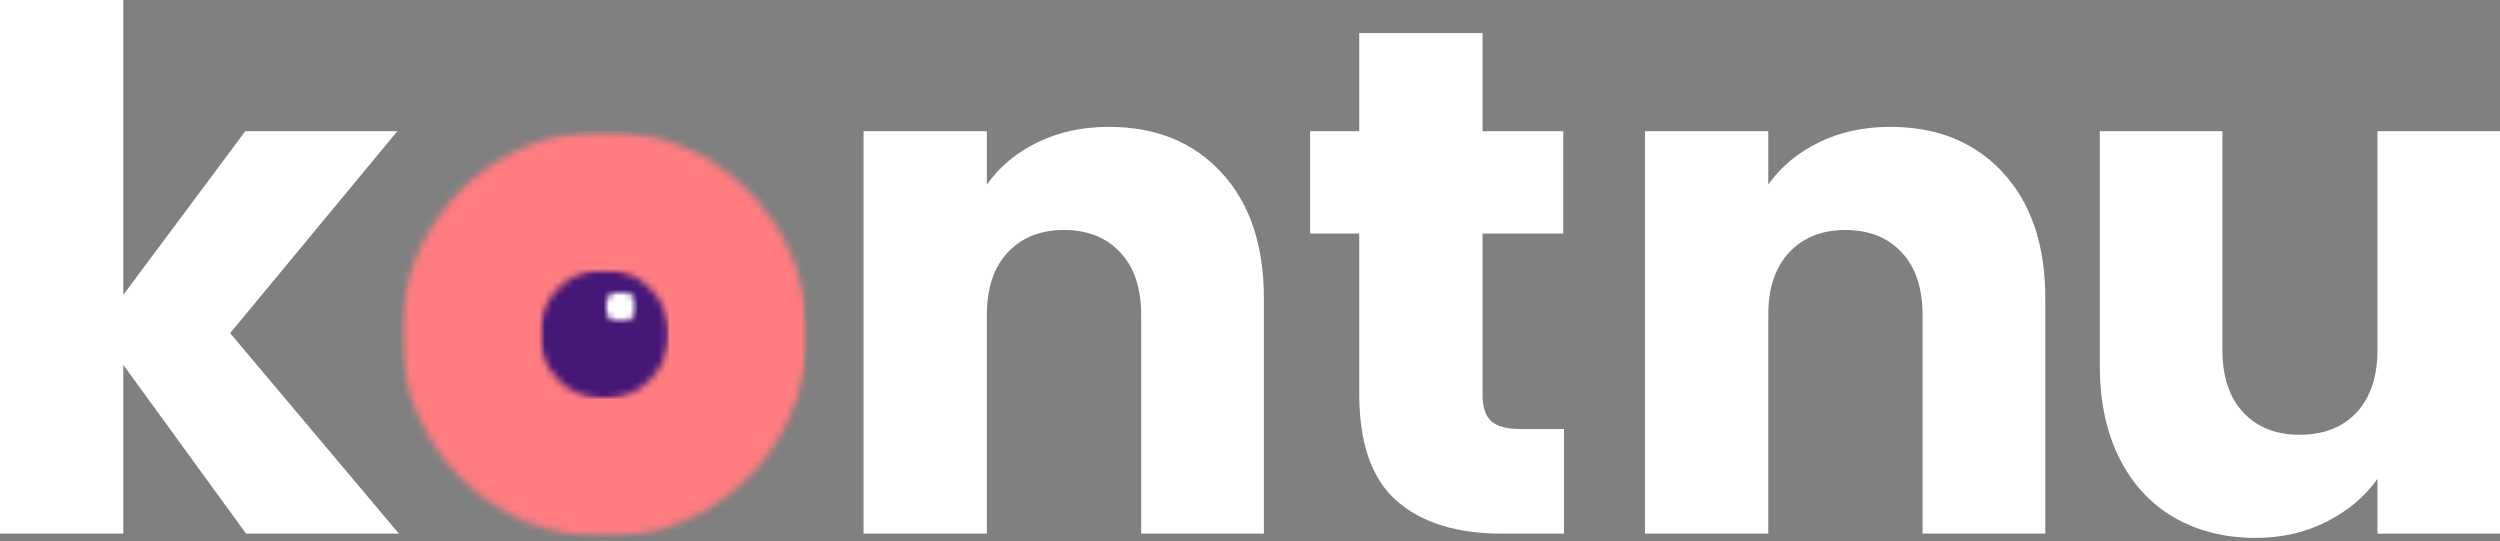
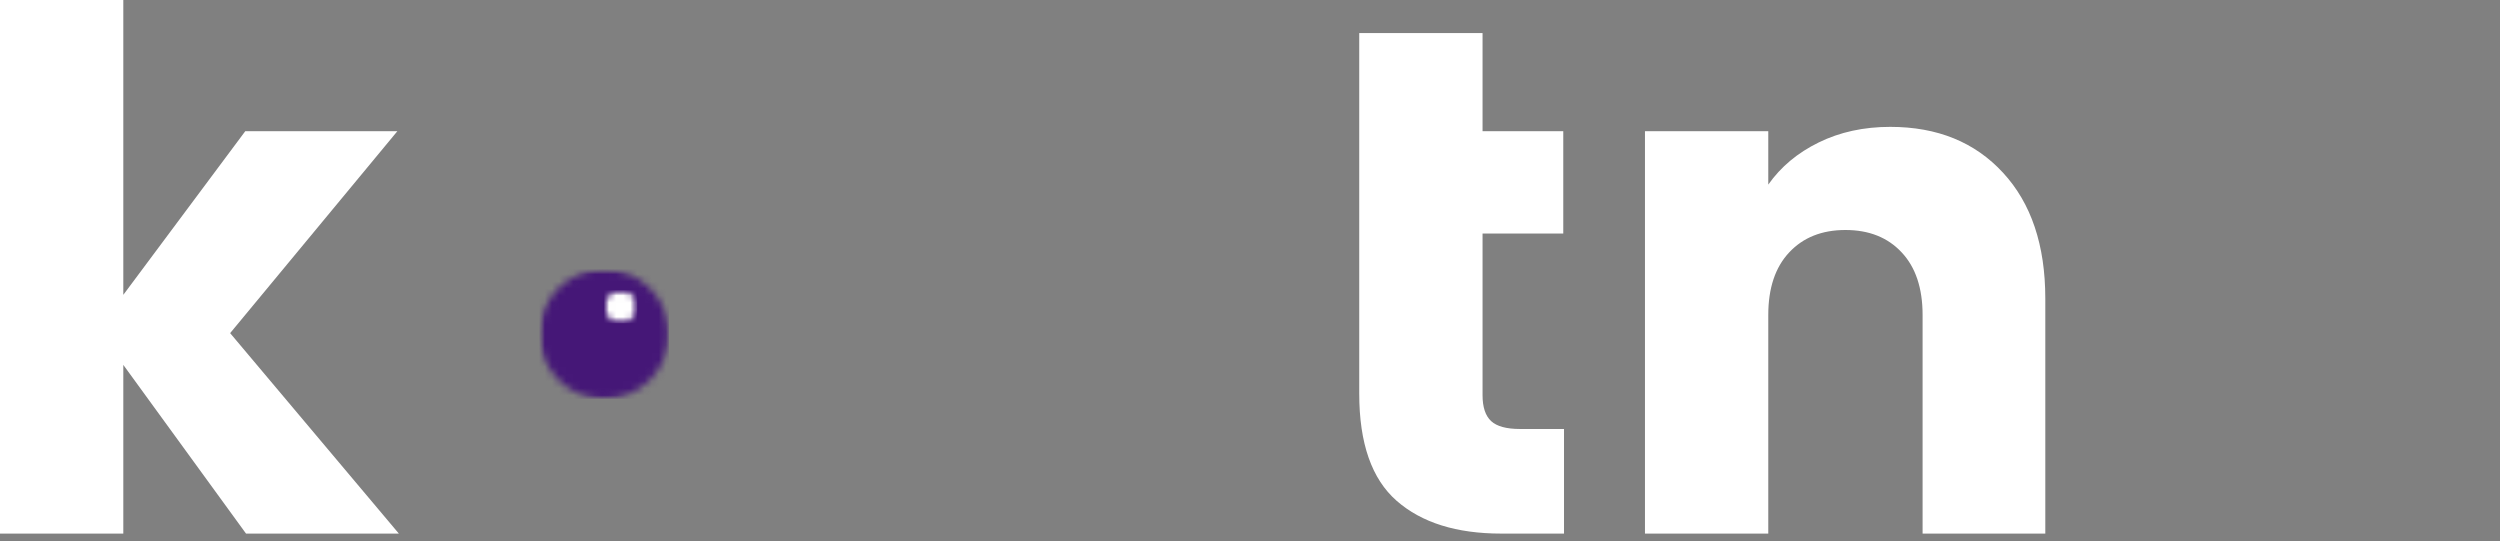
<svg xmlns="http://www.w3.org/2000/svg" width="351" height="76" viewBox="0 0 351 76" fill="none">
  <rect x="0" y="0" width="351" height="76" fill="#808080" stroke="none" />
  <g clip-path="url(#clip0_1161_148)">
-     <path d="M351.108 18.416V74.916H333.796V67.229C332.046 69.719 329.66 71.724 326.65 73.25C323.65 74.766 320.327 75.521 316.691 75.521C312.368 75.521 308.551 74.562 305.233 72.646C301.926 70.719 299.363 67.932 297.546 64.291C295.723 60.641 294.816 56.349 294.816 51.416V18.416H312.025V49.104C312.025 52.885 313.004 55.823 314.962 57.916C316.921 60 319.551 61.041 322.858 61.041C326.233 61.041 328.9 60 330.858 57.916C332.816 55.823 333.796 52.885 333.796 49.104V18.416H351.108Z" fill="white" />
-     <path d="M155.68 17.812C162.289 17.812 167.565 19.958 171.513 24.25C175.471 28.531 177.451 34.417 177.451 41.917V74.917H160.221V44.229C160.221 40.453 159.242 37.521 157.284 35.438C155.336 33.344 152.706 32.292 149.388 32.292C146.081 32.292 143.451 33.344 141.492 35.438C139.534 37.521 138.555 40.453 138.555 44.229V74.917H121.242V18.417H138.555V25.917C140.315 23.417 142.68 21.448 145.638 20C148.607 18.542 151.956 17.812 155.68 17.812Z" fill="white" />
-     <path d="M219.587 60.229V74.916H210.775C204.493 74.916 199.598 73.385 196.087 70.312C192.587 67.245 190.837 62.229 190.837 55.27V32.791H183.941V18.416H190.837V4.646H208.15V18.416H219.483V32.791H208.15V55.479C208.15 57.161 208.551 58.375 209.358 59.125C210.16 59.864 211.509 60.229 213.4 60.229H219.587Z" fill="white" />
+     <path d="M219.587 60.229V74.916H210.775C204.493 74.916 199.598 73.385 196.087 70.312C192.587 67.245 190.837 62.229 190.837 55.27V32.791V18.416H190.837V4.646H208.15V18.416H219.483V32.791H208.15V55.479C208.15 57.161 208.551 58.375 209.358 59.125C210.16 59.864 211.509 60.229 213.4 60.229H219.587Z" fill="white" />
    <path d="M265.391 17.812C272 17.812 277.276 19.958 281.224 24.25C285.182 28.531 287.161 34.417 287.161 41.917V74.917H269.932V44.229C269.932 40.453 268.953 37.521 266.995 35.438C265.047 33.344 262.417 32.292 259.099 32.292C255.792 32.292 253.161 33.344 251.203 35.438C249.245 37.521 248.266 40.453 248.266 44.229V74.917H230.953V18.417H248.266V25.917C250.026 23.417 252.391 21.448 255.349 20C258.318 18.542 261.667 17.812 265.391 17.812Z" fill="white" />
    <mask id="mask0_1161_148" style="mask-type:luminance" maskUnits="userSpaceOnUse" x="56" y="18" width="58" height="58">
      <path d="M56.324 18.395H113.35V75.421H56.324V18.395Z" fill="white" />
    </mask>
    <g mask="url(#mask0_1161_148)">
      <mask id="mask1_1161_148" style="mask-type:luminance" maskUnits="userSpaceOnUse" x="56" y="18" width="58" height="58">
-         <path d="M84.835 18.395C69.09 18.395 56.324 31.16 56.324 46.91C56.324 62.655 69.09 75.421 84.835 75.421C100.585 75.421 113.35 62.655 113.35 46.91C113.35 31.16 100.585 18.395 84.835 18.395Z" fill="white" />
-       </mask>
+         </mask>
      <g mask="url(#mask1_1161_148)">
        <path d="M56.324 18.395H113.35V75.421H56.324V18.395Z" fill="#FF7C80" />
      </g>
    </g>
    <path d="M34.542 74.917L17.312 51.229V74.917H0V0H17.312V41.396L34.438 18.417H55.792L32.312 46.771L56 74.917H34.542Z" fill="white" />
    <mask id="mask2_1161_148" style="mask-type:luminance" maskUnits="userSpaceOnUse" x="75" y="37" width="19" height="20">
      <path d="M75.738 37.81H93.926V56.003H75.738V37.81Z" fill="white" />
    </mask>
    <g mask="url(#mask2_1161_148)">
      <mask id="mask3_1161_148" style="mask-type:luminance" maskUnits="userSpaceOnUse" x="75" y="37" width="19" height="20">
        <path d="M84.832 37.81C79.811 37.81 75.738 41.883 75.738 46.91C75.738 51.93 79.811 56.003 84.832 56.003C89.858 56.003 93.926 51.93 93.926 46.91C93.926 41.883 89.858 37.81 84.832 37.81Z" fill="white" />
      </mask>
      <g mask="url(#mask3_1161_148)">
        <path d="M75.738 37.81H93.926V56.003H75.738V37.81Z" fill="#451777" />
      </g>
    </g>
    <mask id="mask4_1161_148" style="mask-type:luminance" maskUnits="userSpaceOnUse" x="84" y="40" width="6" height="6">
      <path d="M84.832 40.743H89.473V45.384H84.832V40.743Z" fill="white" />
    </mask>
    <g mask="url(#mask4_1161_148)">
      <mask id="mask5_1161_148" style="mask-type:luminance" maskUnits="userSpaceOnUse" x="84" y="40" width="6" height="6">
        <path d="M87.155 40.743C85.874 40.743 84.832 41.78 84.832 43.061C84.832 44.342 85.874 45.384 87.155 45.384C88.431 45.384 89.473 44.342 89.473 43.061C89.473 41.78 88.431 40.743 87.155 40.743Z" fill="white" />
      </mask>
      <g mask="url(#mask5_1161_148)">
        <path d="M84.832 40.743H89.473V45.384H84.832V40.743Z" fill="white" />
      </g>
    </g>
  </g>
  <defs>
    <clipPath id="clip0_1161_148">
      <rect width="351" height="76" fill="white" />
    </clipPath>
  </defs>
</svg>